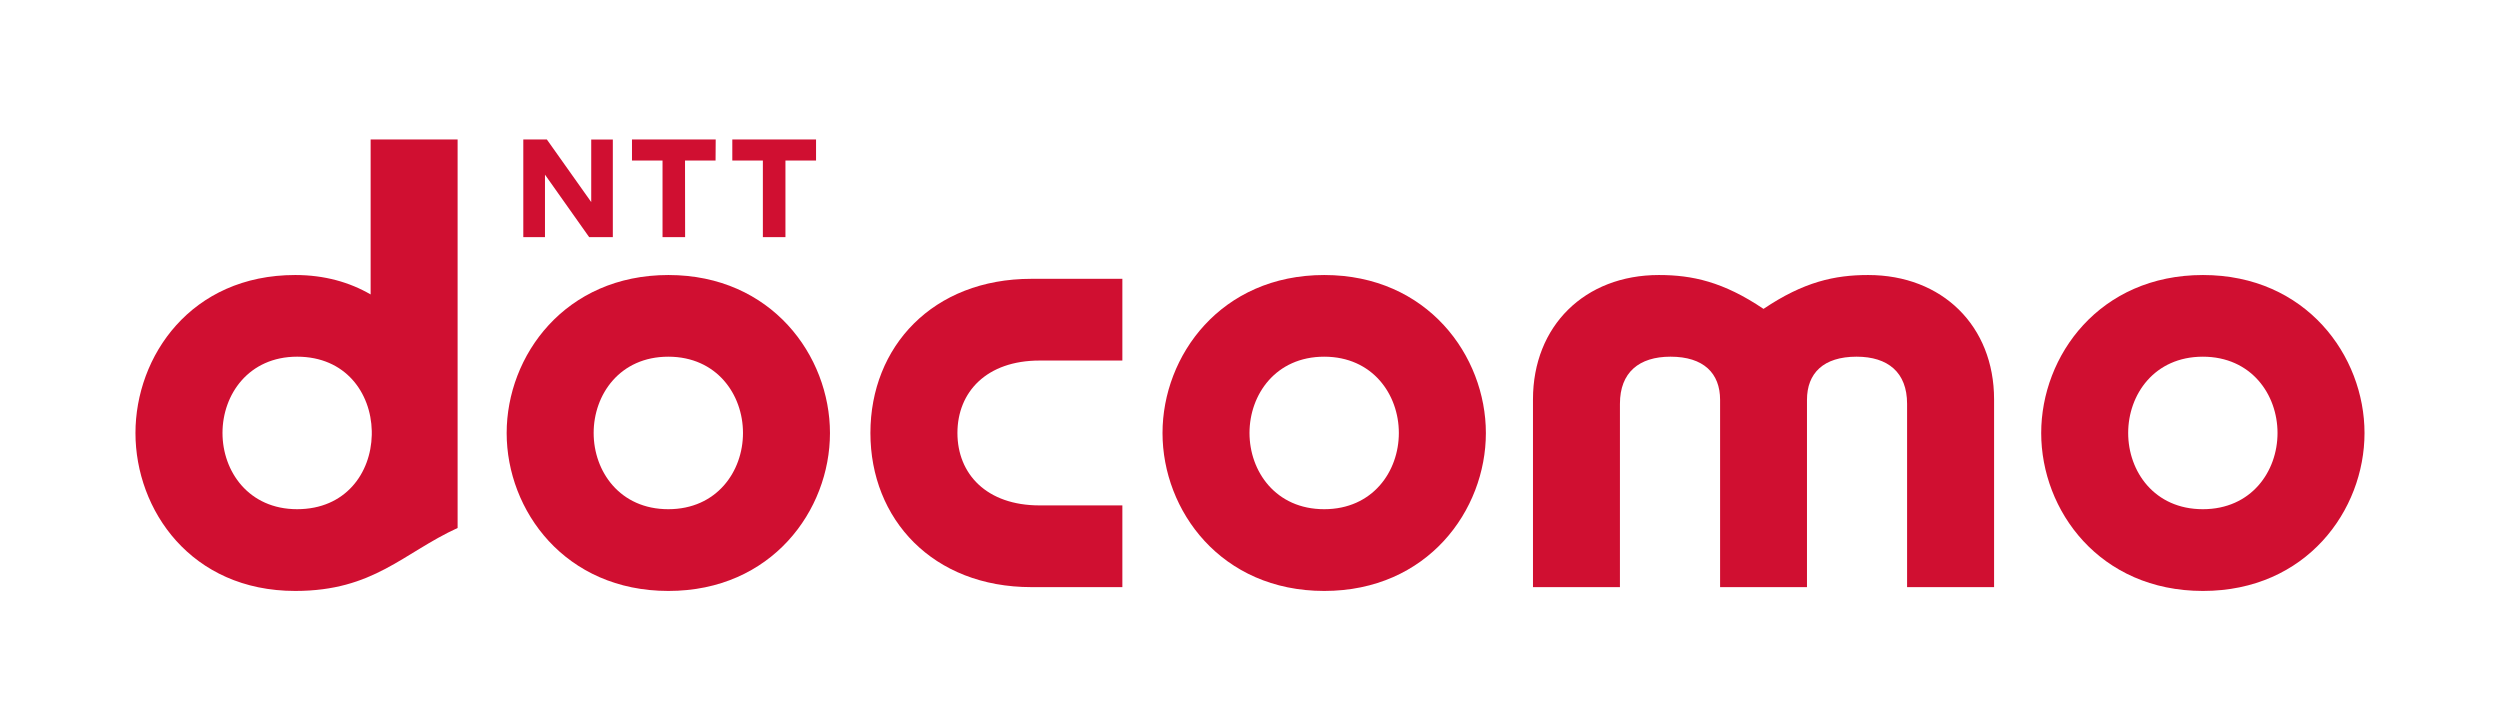
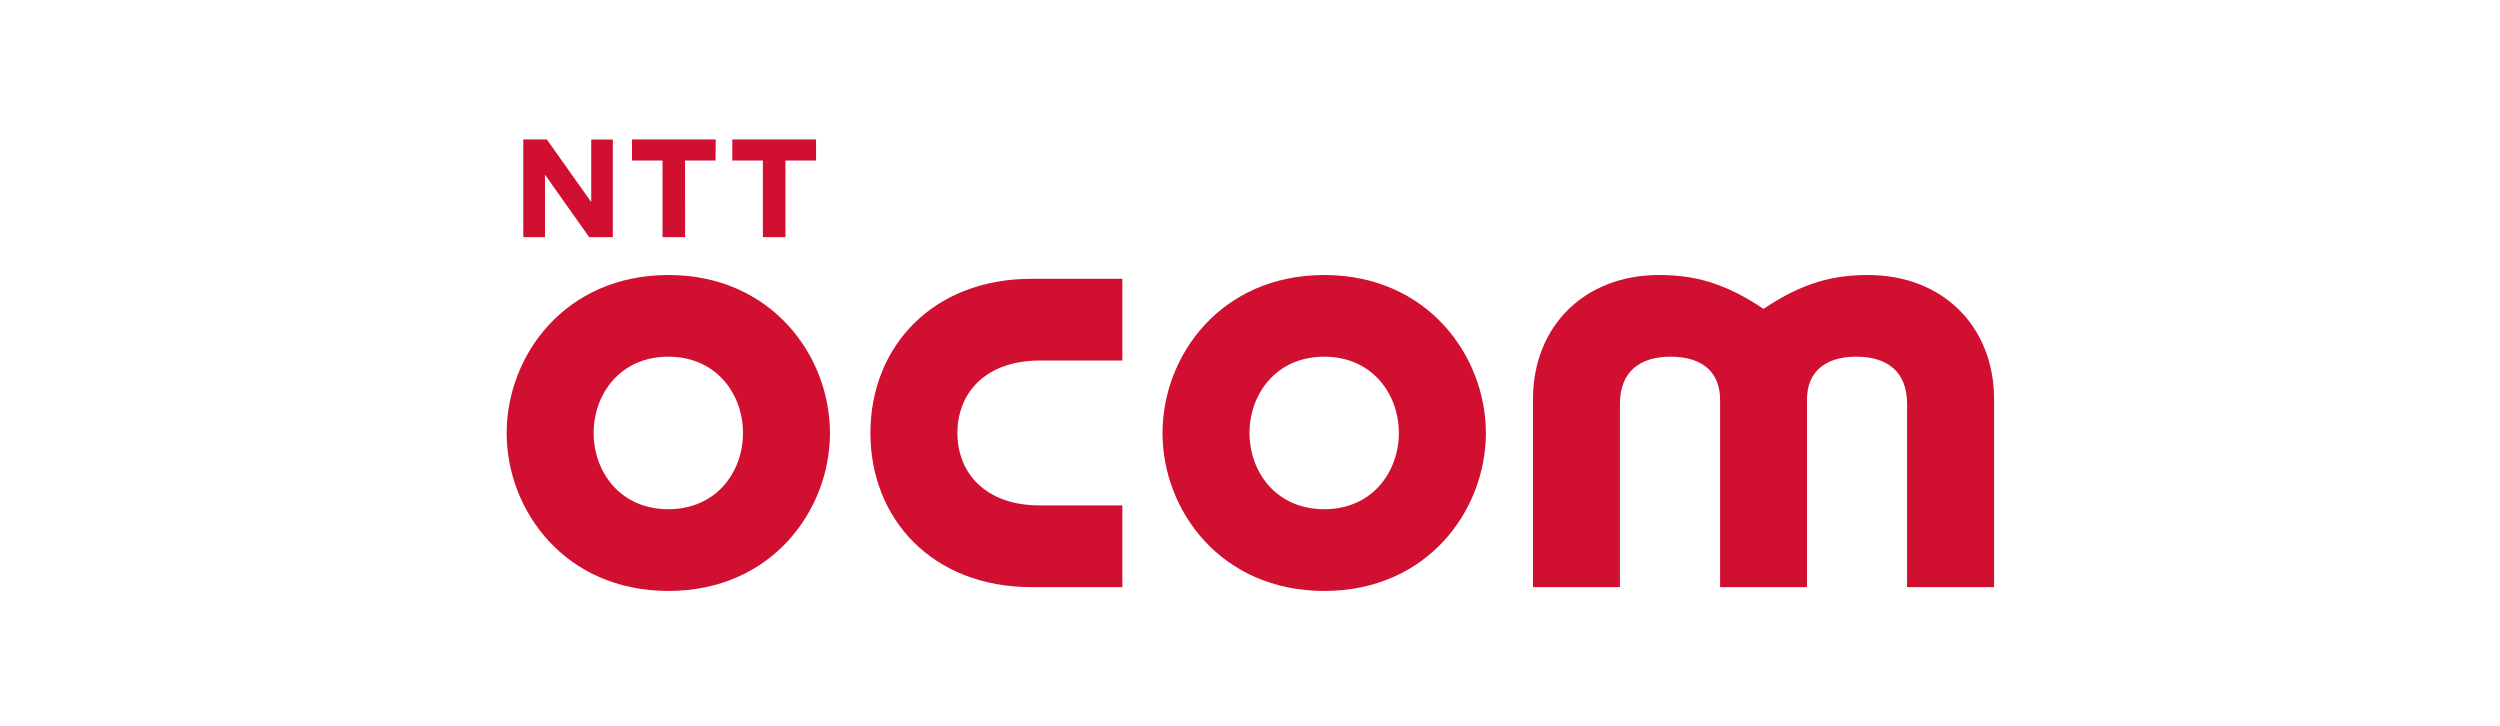
<svg xmlns="http://www.w3.org/2000/svg" version="1.1" id="b" x="0px" y="0px" width="381.498px" height="110.85px" viewBox="0 0 381.498 110.85" style="enable-background:new 0 0 381.498 110.85;" xml:space="preserve">
  <style type="text/css">
	.st0{fill:none;}
	.st1{fill:#D00F31;}
</style>
  <g id="c">
    <g>
      <rect y="-48.99" class="st0" width="381.498" height="159.839" />
      <g>
        <g>
          <path class="st1" d="M132.824,66.073c0,13.172,9.523,23.522,24.562,23.522h13.886V77.124h-12.635      c-8.078,0-12.534-4.787-12.534-11.051s4.456-11.054,12.534-11.054h12.635V42.548h-13.886      C142.347,42.548,132.824,52.89,132.824,66.073z" />
          <path class="st1" d="M285.077,41.968c-5.081,0-9.82,1.025-15.966,5.168c-6.141-4.143-10.881-5.168-15.969-5.168      c-11.31,0-19.21,7.775-19.21,18.978v28.649h13.269V61.611c0-4.784,2.924-7.181,7.714-7.181c5.061,0,7.569,2.531,7.569,6.583      v28.581h13.26V61.013c0-4.052,2.5-6.583,7.566-6.583c4.791,0,7.709,2.397,7.709,7.181v27.984h13.276V60.946      C304.295,49.743,296.392,41.968,285.077,41.968L285.077,41.968z" />
-           <path class="st1" d="M336.17,41.968c-15.771,0-24.685,12.293-24.685,24.117s8.914,24.093,24.685,24.093      s24.653-12.31,24.653-24.093S351.907,41.968,336.17,41.968L336.17,41.968z M336.149,77.704c-7.39,0-11.391-5.76-11.391-11.631      s4.001-11.642,11.391-11.642s11.399,5.766,11.399,11.642S343.545,77.704,336.149,77.704z" />
-           <path class="st1" d="M56.559,21.279v23.653c-3.211-1.863-7.049-2.965-11.503-2.965c-15.921,0-24.384,12.392-24.384,24.117      s8.463,24.093,24.384,24.093c11.965,0,16.434-5.783,24.775-9.609V21.279L56.559,21.279L56.559,21.279z M33.953,66.072      c0-5.877,4-11.642,11.39-11.642s11.259,5.522,11.39,11.338v0.606c-0.13,5.815-3.997,11.329-11.39,11.329      S33.953,71.943,33.953,66.072z" />
          <path class="st1" d="M109.215,21.285l-0.021,3.211h-4.661l0.015,11.686h-3.446V24.496h-4.661v-3.211H109.215L109.215,21.285z" />
          <path class="st1" d="M124.528,21.285v3.211h-4.67v11.686h-3.445V24.496h-4.663v-3.211H124.528z" />
          <path class="st1" d="M83.446,21.279l6.774,9.556v-9.546h3.297v14.892h-3.614l-6.74-9.529v9.529h-3.308V21.279H83.446      L83.446,21.279z" />
          <path class="st1" d="M101.999,41.968c-15.768,0-24.683,12.293-24.683,24.117s8.915,24.093,24.683,24.093      s24.654-12.31,24.654-24.093S117.736,41.968,101.999,41.968z M101.981,77.704c-7.391,0-11.39-5.76-11.39-11.631      s4-11.642,11.39-11.642s11.399,5.766,11.399,11.642S109.372,77.704,101.981,77.704z" />
          <path class="st1" d="M202.079,41.968c-15.761,0-24.68,12.293-24.68,24.117s8.919,24.093,24.68,24.093      s24.665-12.31,24.665-24.093S217.826,41.968,202.079,41.968L202.079,41.968z M202.07,77.704c-7.389,0-11.397-5.76-11.397-11.631      s4.008-11.642,11.397-11.642s11.393,5.766,11.393,11.642S209.465,77.704,202.07,77.704z" />
        </g>
      </g>
    </g>
  </g>
</svg>